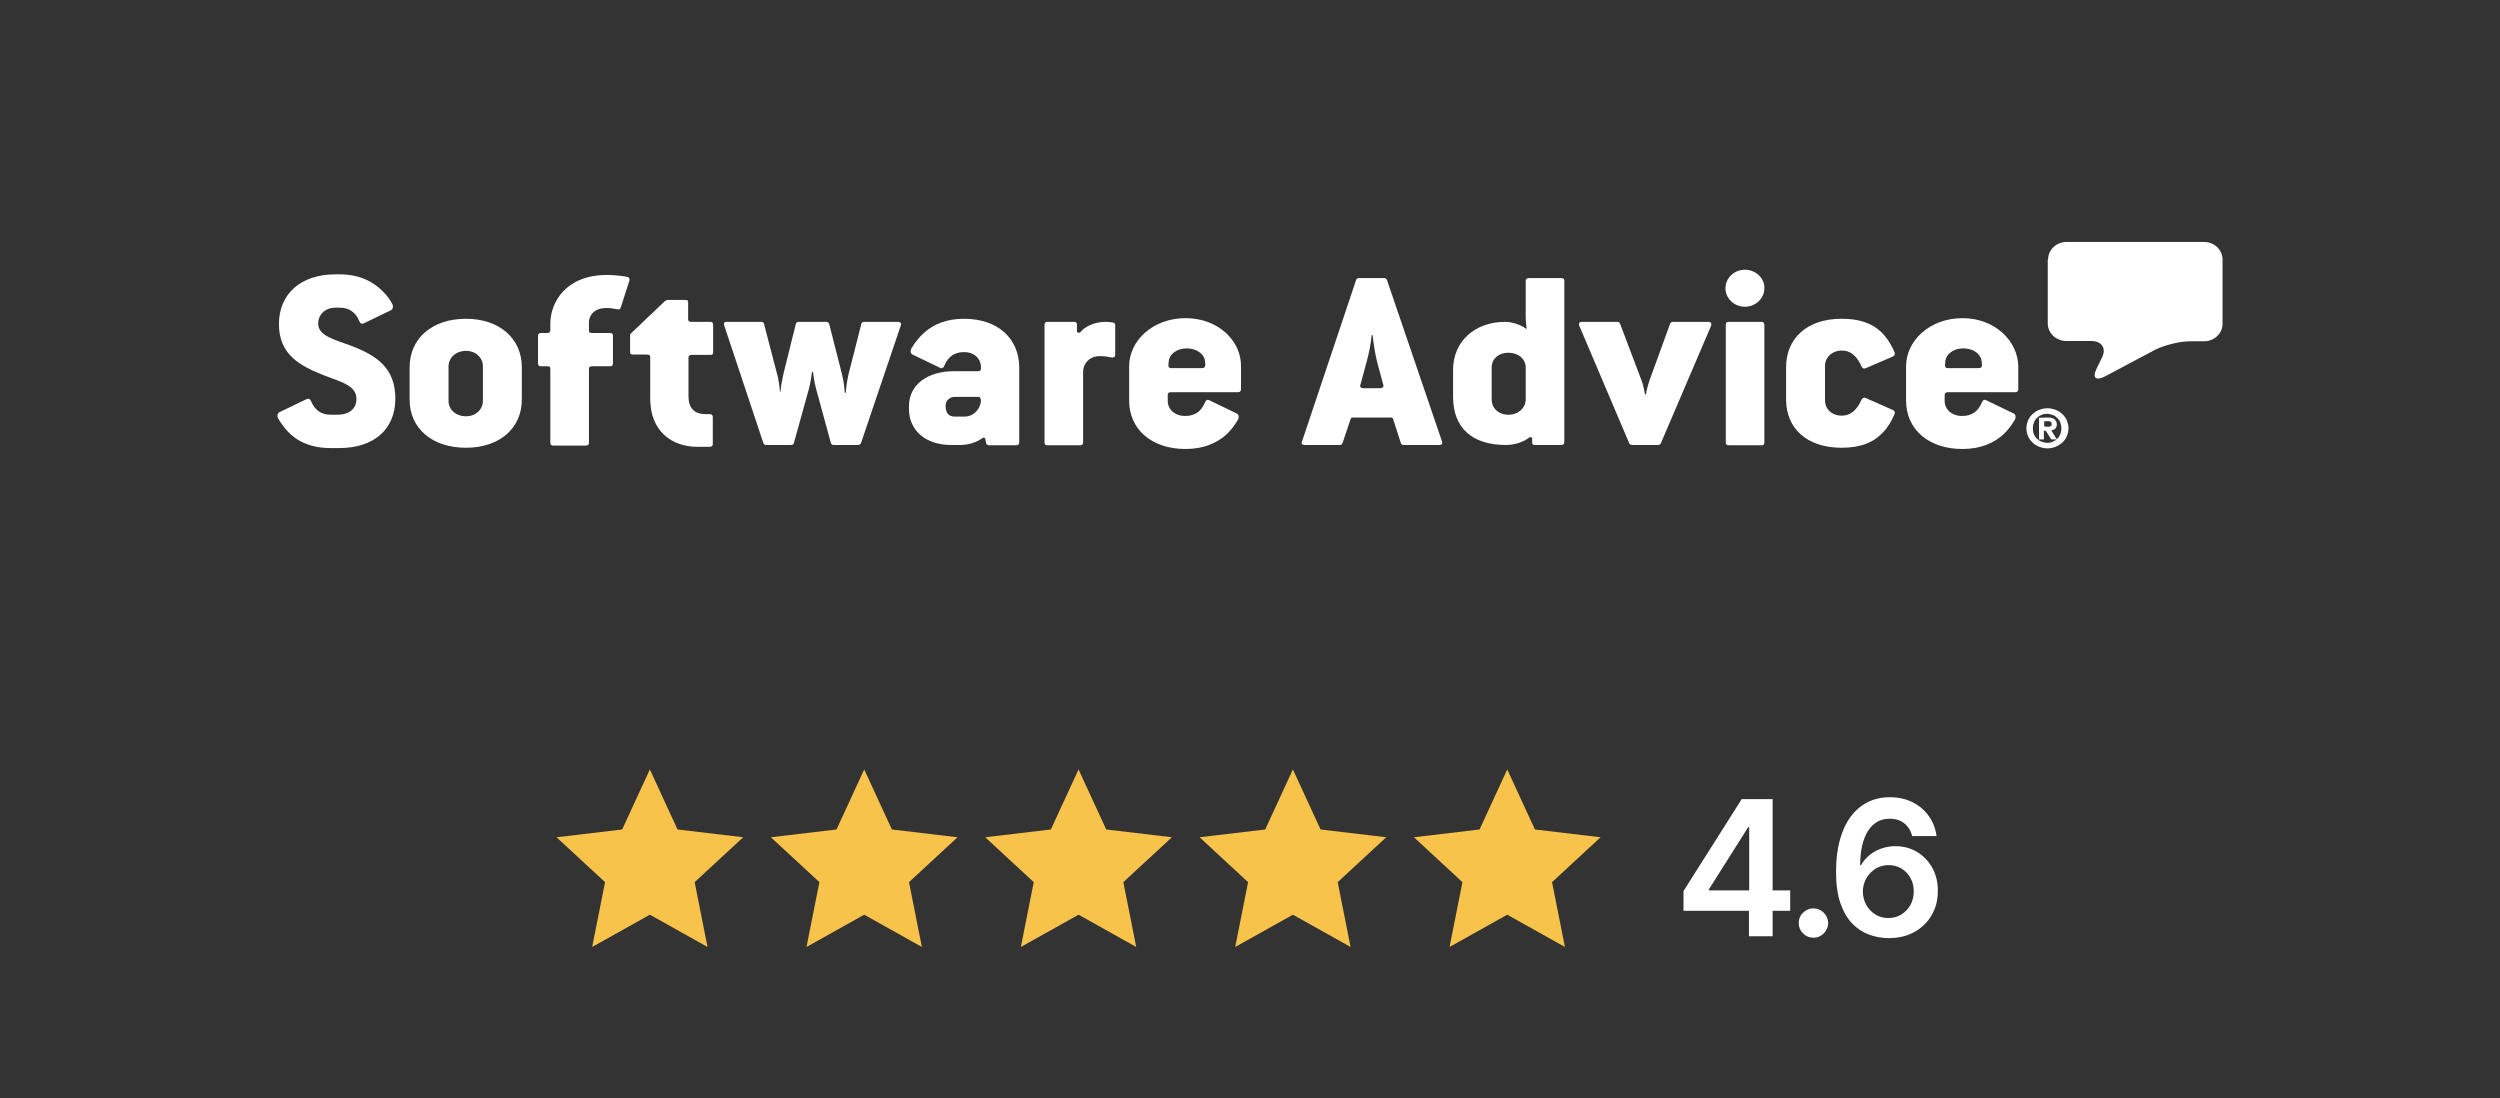
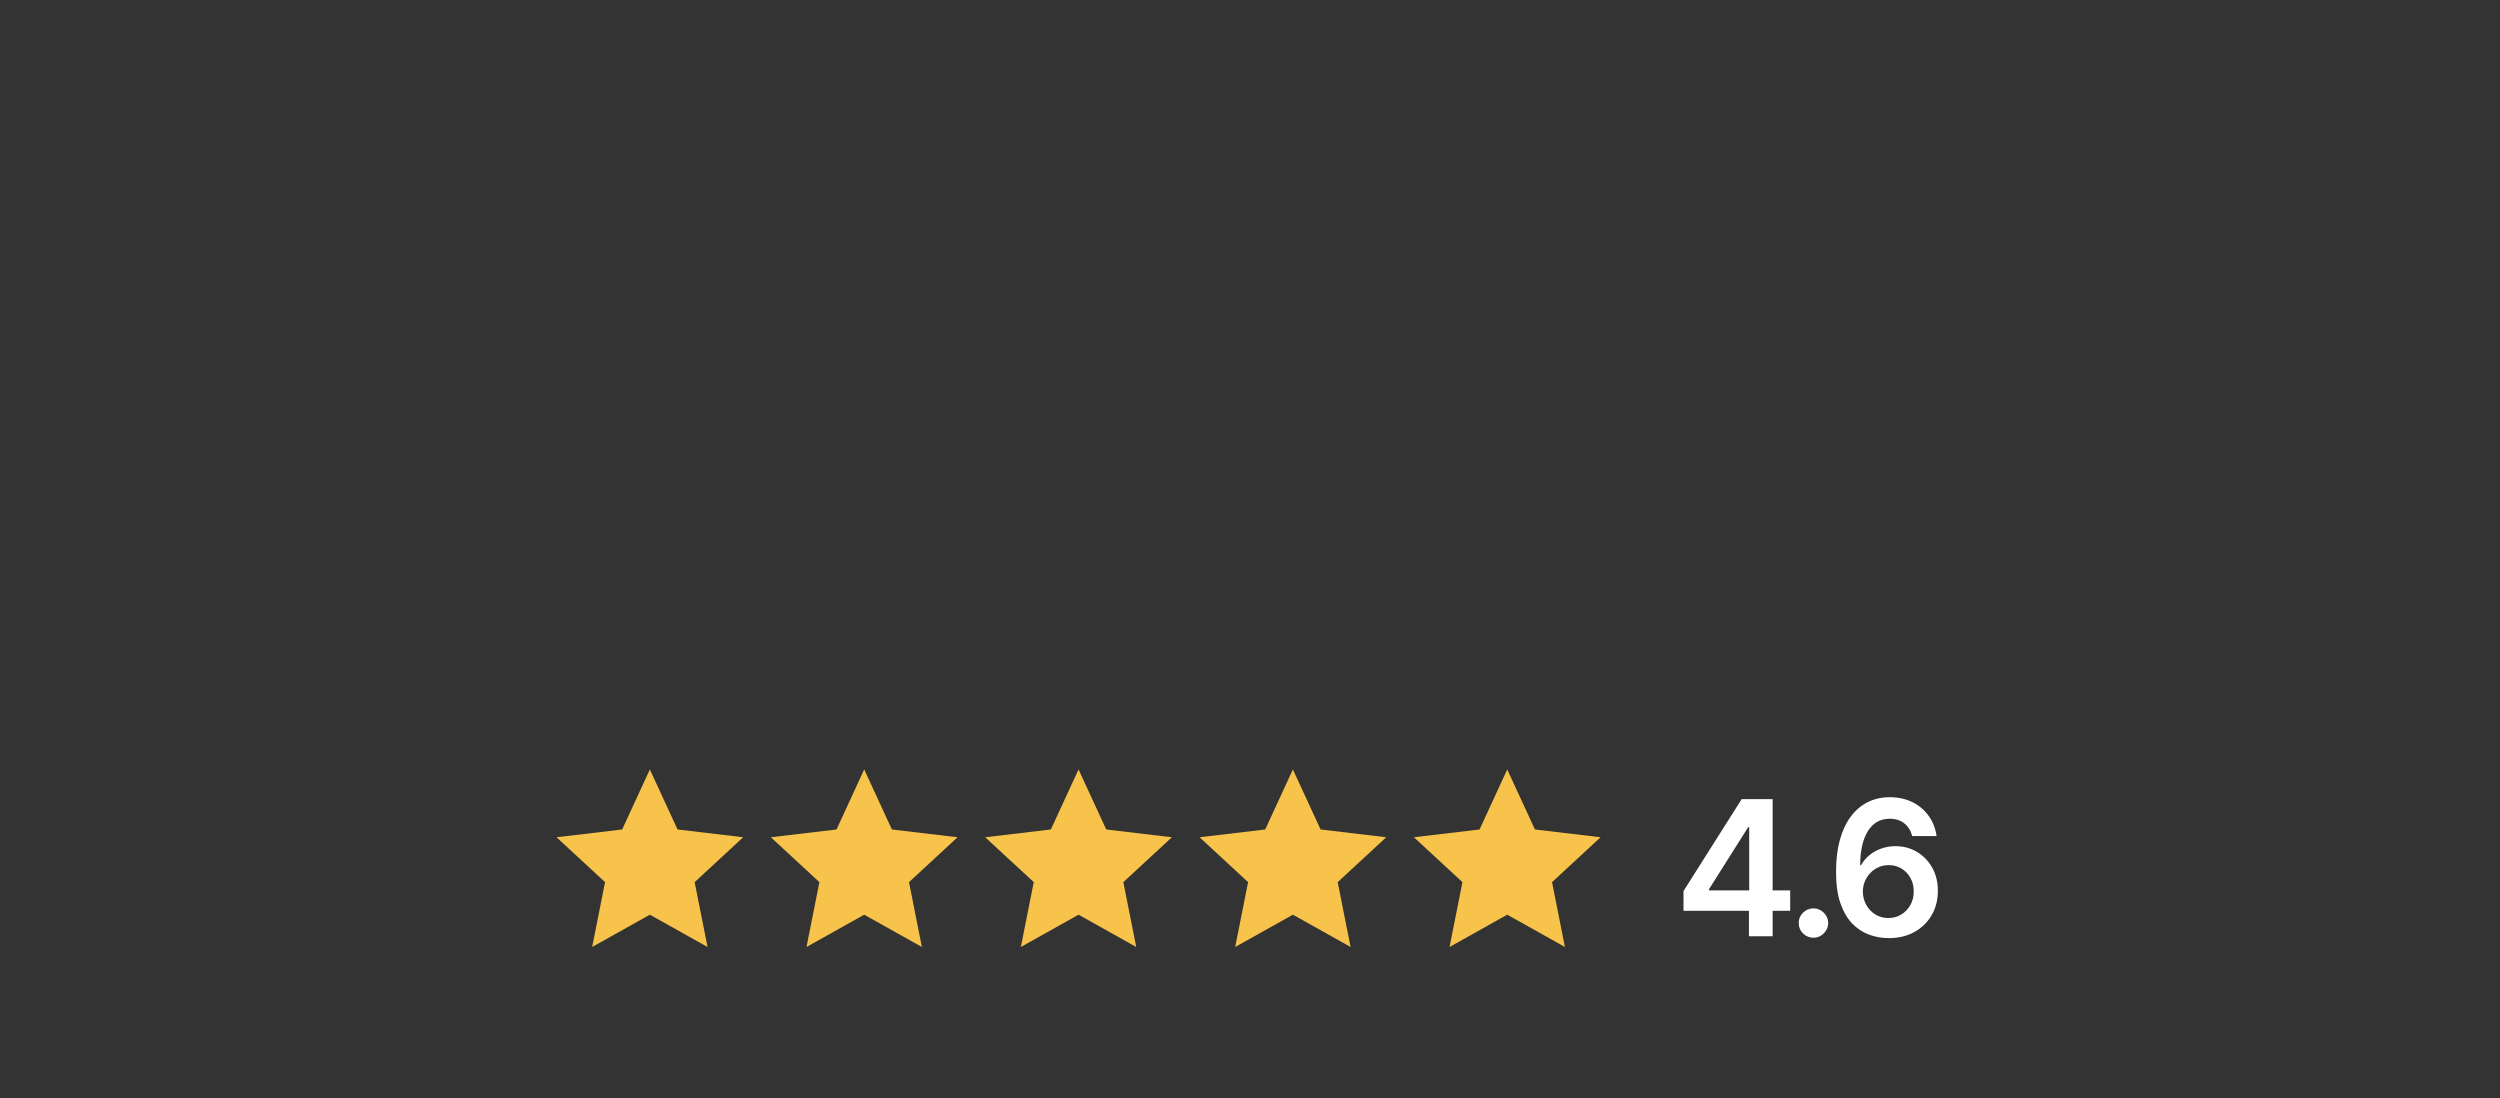
<svg xmlns="http://www.w3.org/2000/svg" width="437" height="192" viewBox="0 0 437 192" fill="none">
  <rect x="0" y="0" width="437" height="192" fill="#333333" stroke="none" />
  <g clip-path="url(#clip0_2102_20)">
    <path d="M358.006 45.366C358.006 43.64 359.48 42.292 361.236 42.292H385.269C387.084 42.292 388.5 43.694 388.5 45.366V56.585C388.5 58.311 387.026 59.659 385.269 59.659H382.775C380.962 59.659 378.24 60.36 376.655 61.169L367.926 65.808C366.338 66.617 365.715 66.023 366.451 64.513L367.471 62.41C368.209 60.846 367.358 59.605 365.544 59.605H361.18C359.367 59.605 357.949 58.203 357.949 56.531V45.366" fill="white" />
    <path d="M358.005 74.599C358.176 74.599 358.345 74.545 358.46 74.491C358.573 74.437 358.629 74.33 358.629 74.114C358.629 74.006 358.629 73.898 358.573 73.844C358.516 73.79 358.46 73.736 358.404 73.682C358.345 73.628 358.233 73.628 358.176 73.628C358.064 73.628 358.005 73.628 357.893 73.628H357.325V74.545L358.005 74.599ZM358.005 72.981C358.516 72.981 358.913 73.089 359.14 73.305C359.365 73.521 359.536 73.79 359.536 74.168C359.536 74.491 359.424 74.761 359.253 74.923C359.084 75.085 358.856 75.193 358.573 75.246L359.536 76.811H358.573L357.609 75.3H357.269V76.811H356.418V73.035L358.005 72.981ZM355.513 75.84C355.625 76.163 355.796 76.433 356.022 76.649C356.249 76.865 356.533 77.08 356.816 77.188C357.156 77.296 357.496 77.404 357.836 77.404C358.233 77.404 358.573 77.35 358.856 77.188C359.196 77.08 359.424 76.865 359.649 76.649C359.876 76.433 360.047 76.163 360.16 75.84C360.273 75.516 360.329 75.193 360.329 74.869C360.329 74.545 360.273 74.222 360.16 73.898C360.047 73.575 359.876 73.305 359.649 73.089C359.424 72.873 359.14 72.658 358.856 72.55C358.516 72.442 358.176 72.334 357.836 72.334C357.44 72.334 357.1 72.388 356.816 72.55C356.476 72.658 356.249 72.873 356.022 73.089C355.796 73.305 355.625 73.575 355.513 73.898C355.398 74.222 355.342 74.545 355.342 74.869C355.342 75.246 355.398 75.57 355.513 75.84ZM354.493 73.521C354.662 73.089 354.945 72.712 355.285 72.388C355.625 72.064 356.022 71.795 356.476 71.633C356.929 71.471 357.382 71.363 357.893 71.363C358.404 71.363 358.856 71.471 359.309 71.633C359.764 71.795 360.16 72.064 360.5 72.388C360.84 72.712 361.124 73.089 361.293 73.521C361.464 73.952 361.576 74.383 361.576 74.869C361.576 75.354 361.464 75.786 361.293 76.217C361.124 76.649 360.84 77.026 360.5 77.35C360.16 77.674 359.764 77.889 359.309 78.105C358.856 78.267 358.404 78.375 357.893 78.375C357.382 78.375 356.929 78.267 356.476 78.105C356.022 77.943 355.625 77.674 355.285 77.35C354.945 77.026 354.662 76.649 354.493 76.217C354.322 75.786 354.209 75.354 354.209 74.869C354.209 74.383 354.322 73.952 354.493 73.521Z" fill="white" />
    <path d="M345.82 64.351H340.493C340.094 64.351 339.982 64.135 339.982 63.866L340.038 63.219C340.151 61.87 341.454 60.899 343.213 60.899C344.913 60.899 346.273 61.87 346.387 63.165L346.444 63.812C346.444 64.135 346.329 64.351 345.82 64.351ZM343.042 55.614C337.318 55.614 333.18 59.551 333.18 64.028V70.014C333.18 75.03 337.091 78.482 343.042 78.482C346.273 78.482 348.596 77.404 350.24 75.893C351.034 75.138 351.658 74.275 352.167 73.412C352.451 72.927 352.338 72.442 351.998 72.28L347.18 69.96C346.896 69.799 346.613 69.907 346.444 70.338C345.764 71.956 344.629 72.711 342.985 72.711C341.173 72.711 339.925 71.579 339.925 70.068V69.044C339.925 68.72 340.094 68.558 340.493 68.558H352.282C352.565 68.558 352.791 68.396 352.791 68.073V64.028C352.734 59.605 348.711 55.614 343.042 55.614Z" fill="white" />
    <path d="M321.958 61.277C323.487 61.277 324.565 62.194 325.414 64.082C325.585 64.405 325.811 64.513 326.153 64.352L330.913 62.302C331.196 62.14 331.309 61.87 331.14 61.493C330.685 60.522 330.233 59.659 329.609 58.904C328.022 56.855 325.642 55.722 321.9 55.722C315.836 55.722 312.209 59.174 312.209 64.19V69.853C312.209 74.869 315.836 78.267 321.9 78.267C325.302 78.267 327.569 77.296 329.156 75.57C330.005 74.707 330.629 73.628 331.14 72.442C331.309 72.064 331.196 71.849 330.913 71.687L326.153 69.583C325.811 69.421 325.585 69.529 325.414 69.853C324.565 71.687 323.487 72.658 321.958 72.658C320.144 72.658 319.011 71.471 319.011 69.961V63.92C319.011 62.518 320.2 61.277 321.958 61.277Z" fill="white" />
    <path d="M307.958 56.261H302.176C301.836 56.261 301.666 56.423 301.666 56.747V77.35C301.666 77.674 301.836 77.835 302.176 77.835H307.958C308.24 77.835 308.411 77.674 308.411 77.35V56.747C308.355 56.369 308.184 56.261 307.958 56.261Z" fill="white" />
    <path d="M305.011 47.146C303.14 47.146 301.609 48.602 301.609 50.382C301.609 52.162 303.14 53.618 305.011 53.618C306.88 53.618 308.411 52.162 308.411 50.382C308.467 48.602 306.88 47.146 305.011 47.146Z" fill="white" />
    <path d="M298.605 56.261H292.427C292.2 56.261 291.973 56.423 291.916 56.639L288.289 66.617C288.12 67.102 287.78 68.343 287.722 68.936H287.553C287.44 68.343 287.213 67.21 286.985 66.617L283.187 56.585C283.075 56.369 282.962 56.261 282.678 56.261H276.5C276.047 56.261 275.933 56.531 276.047 56.909L284.775 77.458C284.889 77.674 285.058 77.782 285.285 77.782H289.82C290.047 77.782 290.273 77.674 290.329 77.458L299.115 56.909C299.229 56.531 299.058 56.261 298.605 56.261Z" fill="white" />
    <path d="M266.695 69.799C266.695 71.309 265.391 72.496 263.691 72.496C261.933 72.496 260.744 71.363 260.744 69.799V64.244C260.744 62.734 261.933 61.655 263.691 61.655C265.447 61.655 266.695 62.788 266.695 64.244V69.799ZM272.929 48.603H267.204C266.978 48.603 266.695 48.764 266.695 49.088V55.506C266.695 56.208 266.864 57.556 266.864 57.556C265.9 56.747 264.256 56.261 263.124 56.261C257.796 56.261 253.998 59.659 253.998 64.675V69.368C253.998 74.761 257.286 77.782 263.236 77.782C264.596 77.782 266.184 77.35 267.204 76.541C267.487 76.326 267.827 76.379 267.827 76.757V77.458C267.827 77.62 267.998 77.782 268.226 77.782H272.929C273.213 77.782 273.44 77.62 273.44 77.296V49.034C273.44 48.764 273.213 48.603 272.929 48.603Z" fill="white" />
    <path d="M241.302 67.858H238.355C237.844 67.858 237.675 67.588 237.787 67.318L238.807 63.543C239.318 61.817 239.658 59.767 239.771 58.581H239.942C240.055 59.767 240.338 61.817 240.791 63.543L241.811 67.318C241.926 67.534 241.698 67.858 241.302 67.858ZM242.435 48.926C242.322 48.711 242.209 48.603 241.926 48.603H237.56C237.276 48.603 237.164 48.711 237.051 48.926L227.585 77.189C227.415 77.566 227.642 77.782 228.095 77.782H234.216C234.444 77.782 234.556 77.674 234.669 77.458L236.087 73.251C236.2 73.035 236.256 72.981 236.596 72.981H243.002C243.342 72.981 243.455 73.035 243.513 73.251L244.873 77.458C244.986 77.674 245.042 77.782 245.382 77.782H251.56C252.071 77.782 252.184 77.566 252.071 77.189L242.435 48.926Z" fill="white" />
    <path d="M210.071 64.351H204.743C204.346 64.351 204.233 64.135 204.233 63.866L204.289 63.219C204.403 61.87 205.706 60.899 207.463 60.899C209.164 60.899 210.524 61.87 210.638 63.165L210.694 63.812C210.638 64.135 210.581 64.351 210.071 64.351ZM207.237 55.614C201.512 55.614 197.374 59.551 197.374 64.028V70.014C197.374 75.03 201.285 78.482 207.237 78.482C210.467 78.482 212.791 77.404 214.435 75.893C215.229 75.138 215.852 74.275 216.362 73.412C216.646 72.927 216.532 72.442 216.192 72.28L211.374 69.96C211.091 69.799 210.808 69.907 210.638 70.338C209.957 71.956 208.824 72.711 207.18 72.711C205.366 72.711 204.119 71.579 204.119 70.068V69.044C204.119 68.72 204.289 68.558 204.686 68.558H216.419C216.702 68.558 216.929 68.396 216.929 68.073V64.028C216.986 59.605 212.961 55.614 207.237 55.614Z" fill="white" />
    <path d="M194.484 56.369C194.144 56.315 193.747 56.261 193.237 56.261C191.366 56.261 189.609 57.07 188.872 58.041C188.646 58.257 188.249 58.203 188.249 57.825V56.747C188.249 56.423 188.079 56.261 187.739 56.261H183.091C182.808 56.261 182.581 56.423 182.581 56.747V77.35C182.581 77.674 182.751 77.835 183.091 77.835H188.816C189.099 77.835 189.326 77.674 189.326 77.35V65.053C189.326 63.435 190.516 62.248 192.273 62.248C193.01 62.248 193.633 62.356 194.2 62.464C194.654 62.572 194.937 62.41 194.937 61.978V56.747C194.937 56.585 194.767 56.369 194.484 56.369Z" fill="white" />
-     <path d="M168.694 72.82H166.88C165.86 72.82 165.293 72.226 165.293 70.932C165.293 70.015 165.974 69.368 166.937 69.368H171.075C171.358 69.368 171.472 69.853 171.472 70.015C171.358 71.687 169.998 72.82 168.694 72.82ZM168.524 55.722C165.52 55.722 163.253 56.639 161.609 58.095C160.702 58.904 159.965 59.821 159.342 60.846C159.058 61.331 159.172 61.817 159.512 61.978L164.33 64.298C164.613 64.459 164.897 64.352 165.067 63.92C165.747 62.302 166.88 61.547 168.524 61.547C170.338 61.547 171.472 62.733 171.472 64.19V64.405C171.472 64.729 171.301 64.891 170.961 64.891H166.654C162.346 64.891 158.888 67.102 158.888 70.986V71.471C158.888 75.408 162.006 77.781 166.2 77.781H167.901C169.204 77.781 170.678 77.35 171.698 76.595C171.868 76.433 172.152 76.487 172.208 76.649L172.378 77.458C172.435 77.674 172.605 77.835 172.888 77.835H177.65C177.933 77.835 178.16 77.674 178.16 77.35V64.244C178.16 59.228 174.476 55.722 168.524 55.722Z" fill="white" />
+     <path d="M168.694 72.82H166.88C165.86 72.82 165.293 72.226 165.293 70.932C165.293 70.015 165.974 69.368 166.937 69.368H171.075C171.358 69.368 171.472 69.853 171.472 70.015C171.358 71.687 169.998 72.82 168.694 72.82ZM168.524 55.722C165.52 55.722 163.253 56.639 161.609 58.095C160.702 58.904 159.965 59.821 159.342 60.846C159.058 61.331 159.172 61.817 159.512 61.978L164.33 64.298C164.613 64.459 164.897 64.352 165.067 63.92C165.747 62.302 166.88 61.547 168.524 61.547C170.338 61.547 171.472 62.733 171.472 64.19V64.405C171.472 64.729 171.301 64.891 170.961 64.891H166.654V71.471C158.888 75.408 162.006 77.781 166.2 77.781H167.901C169.204 77.781 170.678 77.35 171.698 76.595C171.868 76.433 172.152 76.487 172.208 76.649L172.378 77.458C172.435 77.674 172.605 77.835 172.888 77.835H177.65C177.933 77.835 178.16 77.674 178.16 77.35V64.244C178.16 59.228 174.476 55.722 168.524 55.722Z" fill="white" />
    <path d="M156.962 56.261H151.067C150.783 56.261 150.557 56.423 150.557 56.639L148.346 65.323C148.119 66.293 147.893 67.696 147.836 68.666H147.666C147.609 67.696 147.439 66.455 147.156 65.323L144.945 56.639C144.889 56.423 144.719 56.261 144.435 56.261H139.617C139.334 56.261 139.164 56.423 139.107 56.639L136.953 65.323C136.727 66.293 136.5 67.534 136.443 68.451H136.33C136.273 67.534 136.103 66.293 135.82 65.323L133.553 56.639C133.496 56.423 133.383 56.261 133.042 56.261H127.034C126.581 56.261 126.468 56.477 126.581 56.855L133.439 77.458C133.553 77.674 133.666 77.782 133.949 77.782H138.257C138.54 77.782 138.71 77.674 138.767 77.458L141.431 67.858C141.715 66.779 141.941 64.999 141.941 64.999H142.111C142.111 64.999 142.338 66.833 142.622 67.858L145.229 77.404C145.285 77.62 145.399 77.782 145.739 77.782H149.99C150.217 77.782 150.387 77.674 150.5 77.458L157.472 56.855C157.585 56.531 157.415 56.261 156.962 56.261Z" fill="white" />
    <path d="M124.144 56.261H120.856C120.403 56.261 120.289 56.1 120.289 55.776V52.864C120.289 52.54 120.176 52.432 119.836 52.432H116.775C116.605 52.432 116.322 52.54 116.208 52.648L110.144 58.419V61.547C110.144 61.871 110.314 61.978 110.654 61.978H113.091C113.544 61.978 113.658 62.141 113.658 62.464V69.691C113.658 75.247 117.285 78.105 121.933 78.105H123.974C124.427 78.105 124.597 77.943 124.597 77.62V72.874C124.597 72.604 124.427 72.388 124.087 72.388H123.293C121.31 72.388 120.346 71.255 120.346 69.26V62.518C120.346 62.194 120.516 62.032 120.913 62.032H124.2C124.54 62.032 124.654 61.925 124.654 61.601V56.693C124.597 56.369 124.484 56.261 124.144 56.261Z" fill="white" />
    <path d="M109.577 48.387C108.727 48.225 107.366 48.063 106.119 48.063C98.921 48.063 96.2 52.81 96.2 56.585V57.718C96.2 58.041 96.03 58.203 95.69 58.203H94.557C94.273 58.203 94.046 58.365 94.046 58.689V63.543C94.046 63.866 94.217 64.028 94.557 64.028H95.69C96.144 64.028 96.2 64.19 96.2 64.513V77.404C96.2 77.728 96.37 77.89 96.71 77.89H102.435C102.775 77.89 102.945 77.728 102.945 77.404V64.513C102.945 64.19 103.115 64.028 103.455 64.028H106.629C106.969 64.028 107.14 63.866 107.14 63.543V58.689C107.14 58.365 106.969 58.203 106.629 58.203H103.455C103.059 58.203 102.945 58.041 102.945 57.718V56.477C102.945 54.859 104.135 53.834 106.006 53.834C106.629 53.834 107.31 53.942 107.876 54.05C108.217 54.158 108.387 54.05 108.5 53.78L110.03 49.034C110.087 48.711 109.974 48.441 109.577 48.387Z" fill="white" />
    <path d="M84.411 70.069C84.411 71.579 83.164 72.765 81.463 72.765C79.65 72.765 78.403 71.579 78.403 70.069V64.028C78.403 62.572 79.65 61.331 81.463 61.331C83.164 61.331 84.411 62.518 84.411 64.028V70.069ZM81.463 55.722C75.512 55.722 71.601 59.174 71.601 64.19V69.853C71.601 74.869 75.512 78.267 81.463 78.267C87.302 78.267 91.213 74.869 91.213 69.853V64.19C91.213 59.174 87.302 55.722 81.463 55.722Z" fill="white" />
    <path d="M61.172 60.36C58.508 59.389 55.617 58.688 55.617 56.585C55.617 54.913 56.921 53.78 58.621 53.78H59.358C61.002 53.78 62.136 54.535 62.816 56.153C62.986 56.585 63.269 56.639 63.553 56.531L68.37 54.212C68.654 54.05 68.824 53.564 68.54 53.079C68.144 52.378 67.69 51.677 67.067 51.083C65.366 49.303 62.929 47.955 59.358 47.955H58.621C52.557 47.955 48.759 51.407 48.759 56.639C48.759 61.978 52.386 63.974 56.864 65.7C59.812 66.832 62.306 67.426 62.306 69.745C62.306 71.633 60.775 72.496 59.018 72.496H57.828C56.184 72.496 55.05 71.74 54.37 70.123C54.2 69.691 53.917 69.637 53.633 69.745L48.816 72.064C48.532 72.226 48.362 72.711 48.646 73.197C49.099 73.952 49.609 74.653 50.233 75.354C51.876 77.134 54.314 78.321 57.771 78.321H59.301C65.48 78.321 69.107 74.923 69.107 69.691C69.107 64.243 65.763 62.086 61.172 60.36Z" fill="white" />
  </g>
  <path d="M113.594 134.5L118.434 144.993L129.909 146.353L121.425 154.199L123.677 165.532L113.594 159.888L103.511 165.532L105.763 154.199L97.279 146.353L108.754 144.993L113.594 134.5Z" fill="#F7C34A" />
  <path d="M151.062 134.5L155.902 144.993L167.377 146.353L158.893 154.199L161.145 165.532L151.062 159.888L140.979 165.532L143.231 154.199L134.748 146.353L146.222 144.993L151.062 134.5Z" fill="#F7C34A" />
  <path d="M188.53 134.5L193.37 144.993L204.845 146.353L196.361 154.199L198.613 165.532L188.53 159.888L178.447 165.532L180.699 154.199L172.216 146.353L183.69 144.993L188.53 134.5Z" fill="#F7C34A" />
  <path d="M225.998 134.5L230.838 144.993L242.313 146.353L233.829 154.199L236.081 165.532L225.998 159.888L215.915 165.532L218.167 154.199L209.684 146.353L221.158 144.993L225.998 134.5Z" fill="#F7C34A" />
  <path d="M263.466 134.5L268.306 144.993L279.781 146.353L271.297 154.199L273.549 165.532L263.466 159.888L253.383 165.532L255.635 154.199L247.152 146.353L258.627 144.993L263.466 134.5Z" fill="#F7C34A" />
  <path d="M294.278 159.206V155.754L304.45 139.683H307.329V144.599H305.573L298.726 155.449V155.637H312.924V159.206H294.278ZM305.714 163.654V158.153L305.76 156.608V139.683H309.857V163.654H305.714ZM316.996 163.912C316.286 163.912 315.678 163.662 315.17 163.163C314.663 162.663 314.413 162.055 314.421 161.337C314.413 160.634 314.663 160.034 315.17 159.534C315.678 159.035 316.286 158.785 316.996 158.785C317.683 158.785 318.28 159.035 318.787 159.534C319.302 160.034 319.563 160.634 319.571 161.337C319.563 161.813 319.439 162.246 319.197 162.636C318.963 163.026 318.65 163.338 318.26 163.572C317.878 163.799 317.457 163.912 316.996 163.912ZM330.096 163.982C328.949 163.974 327.829 163.775 326.737 163.385C325.644 162.987 324.661 162.343 323.787 161.454C322.913 160.556 322.219 159.366 321.704 157.884C321.189 156.393 320.935 154.548 320.943 152.348C320.943 150.295 321.161 148.466 321.598 146.858C322.035 145.251 322.664 143.893 323.483 142.785C324.302 141.669 325.289 140.819 326.444 140.233C327.607 139.648 328.906 139.356 330.342 139.356C331.848 139.356 333.182 139.652 334.345 140.245C335.515 140.838 336.459 141.65 337.177 142.68C337.895 143.702 338.34 144.857 338.512 146.144H334.239C334.021 145.223 333.572 144.49 332.893 143.944C332.222 143.39 331.372 143.113 330.342 143.113C328.68 143.113 327.4 143.834 326.503 145.278C325.613 146.722 325.164 148.704 325.157 151.224H325.32C325.703 150.537 326.198 149.948 326.807 149.457C327.416 148.965 328.102 148.587 328.867 148.321C329.639 148.048 330.455 147.912 331.313 147.912C332.718 147.912 333.978 148.247 335.094 148.918C336.217 149.589 337.107 150.514 337.762 151.692C338.418 152.863 338.742 154.205 338.734 155.718C338.742 157.295 338.383 158.711 337.657 159.967C336.931 161.216 335.921 162.199 334.626 162.917C333.33 163.635 331.82 163.99 330.096 163.982ZM330.073 160.471C330.923 160.471 331.684 160.264 332.355 159.85C333.026 159.437 333.557 158.879 333.947 158.176C334.337 157.474 334.528 156.686 334.52 155.812C334.528 154.954 334.341 154.177 333.958 153.483C333.584 152.788 333.065 152.238 332.402 151.833C331.738 151.427 330.982 151.224 330.131 151.224C329.499 151.224 328.91 151.345 328.364 151.587C327.817 151.829 327.341 152.164 326.936 152.593C326.53 153.015 326.21 153.506 325.976 154.068C325.75 154.622 325.633 155.215 325.625 155.847C325.633 156.682 325.828 157.451 326.21 158.153C326.592 158.855 327.119 159.417 327.79 159.838C328.461 160.26 329.222 160.471 330.073 160.471Z" fill="white" />
  <defs>
    <clipPath id="clip0_2102_20">
-       <rect width="340" height="38" fill="white" transform="translate(48.5 40.5)" />
-     </clipPath>
+       </clipPath>
  </defs>
</svg>